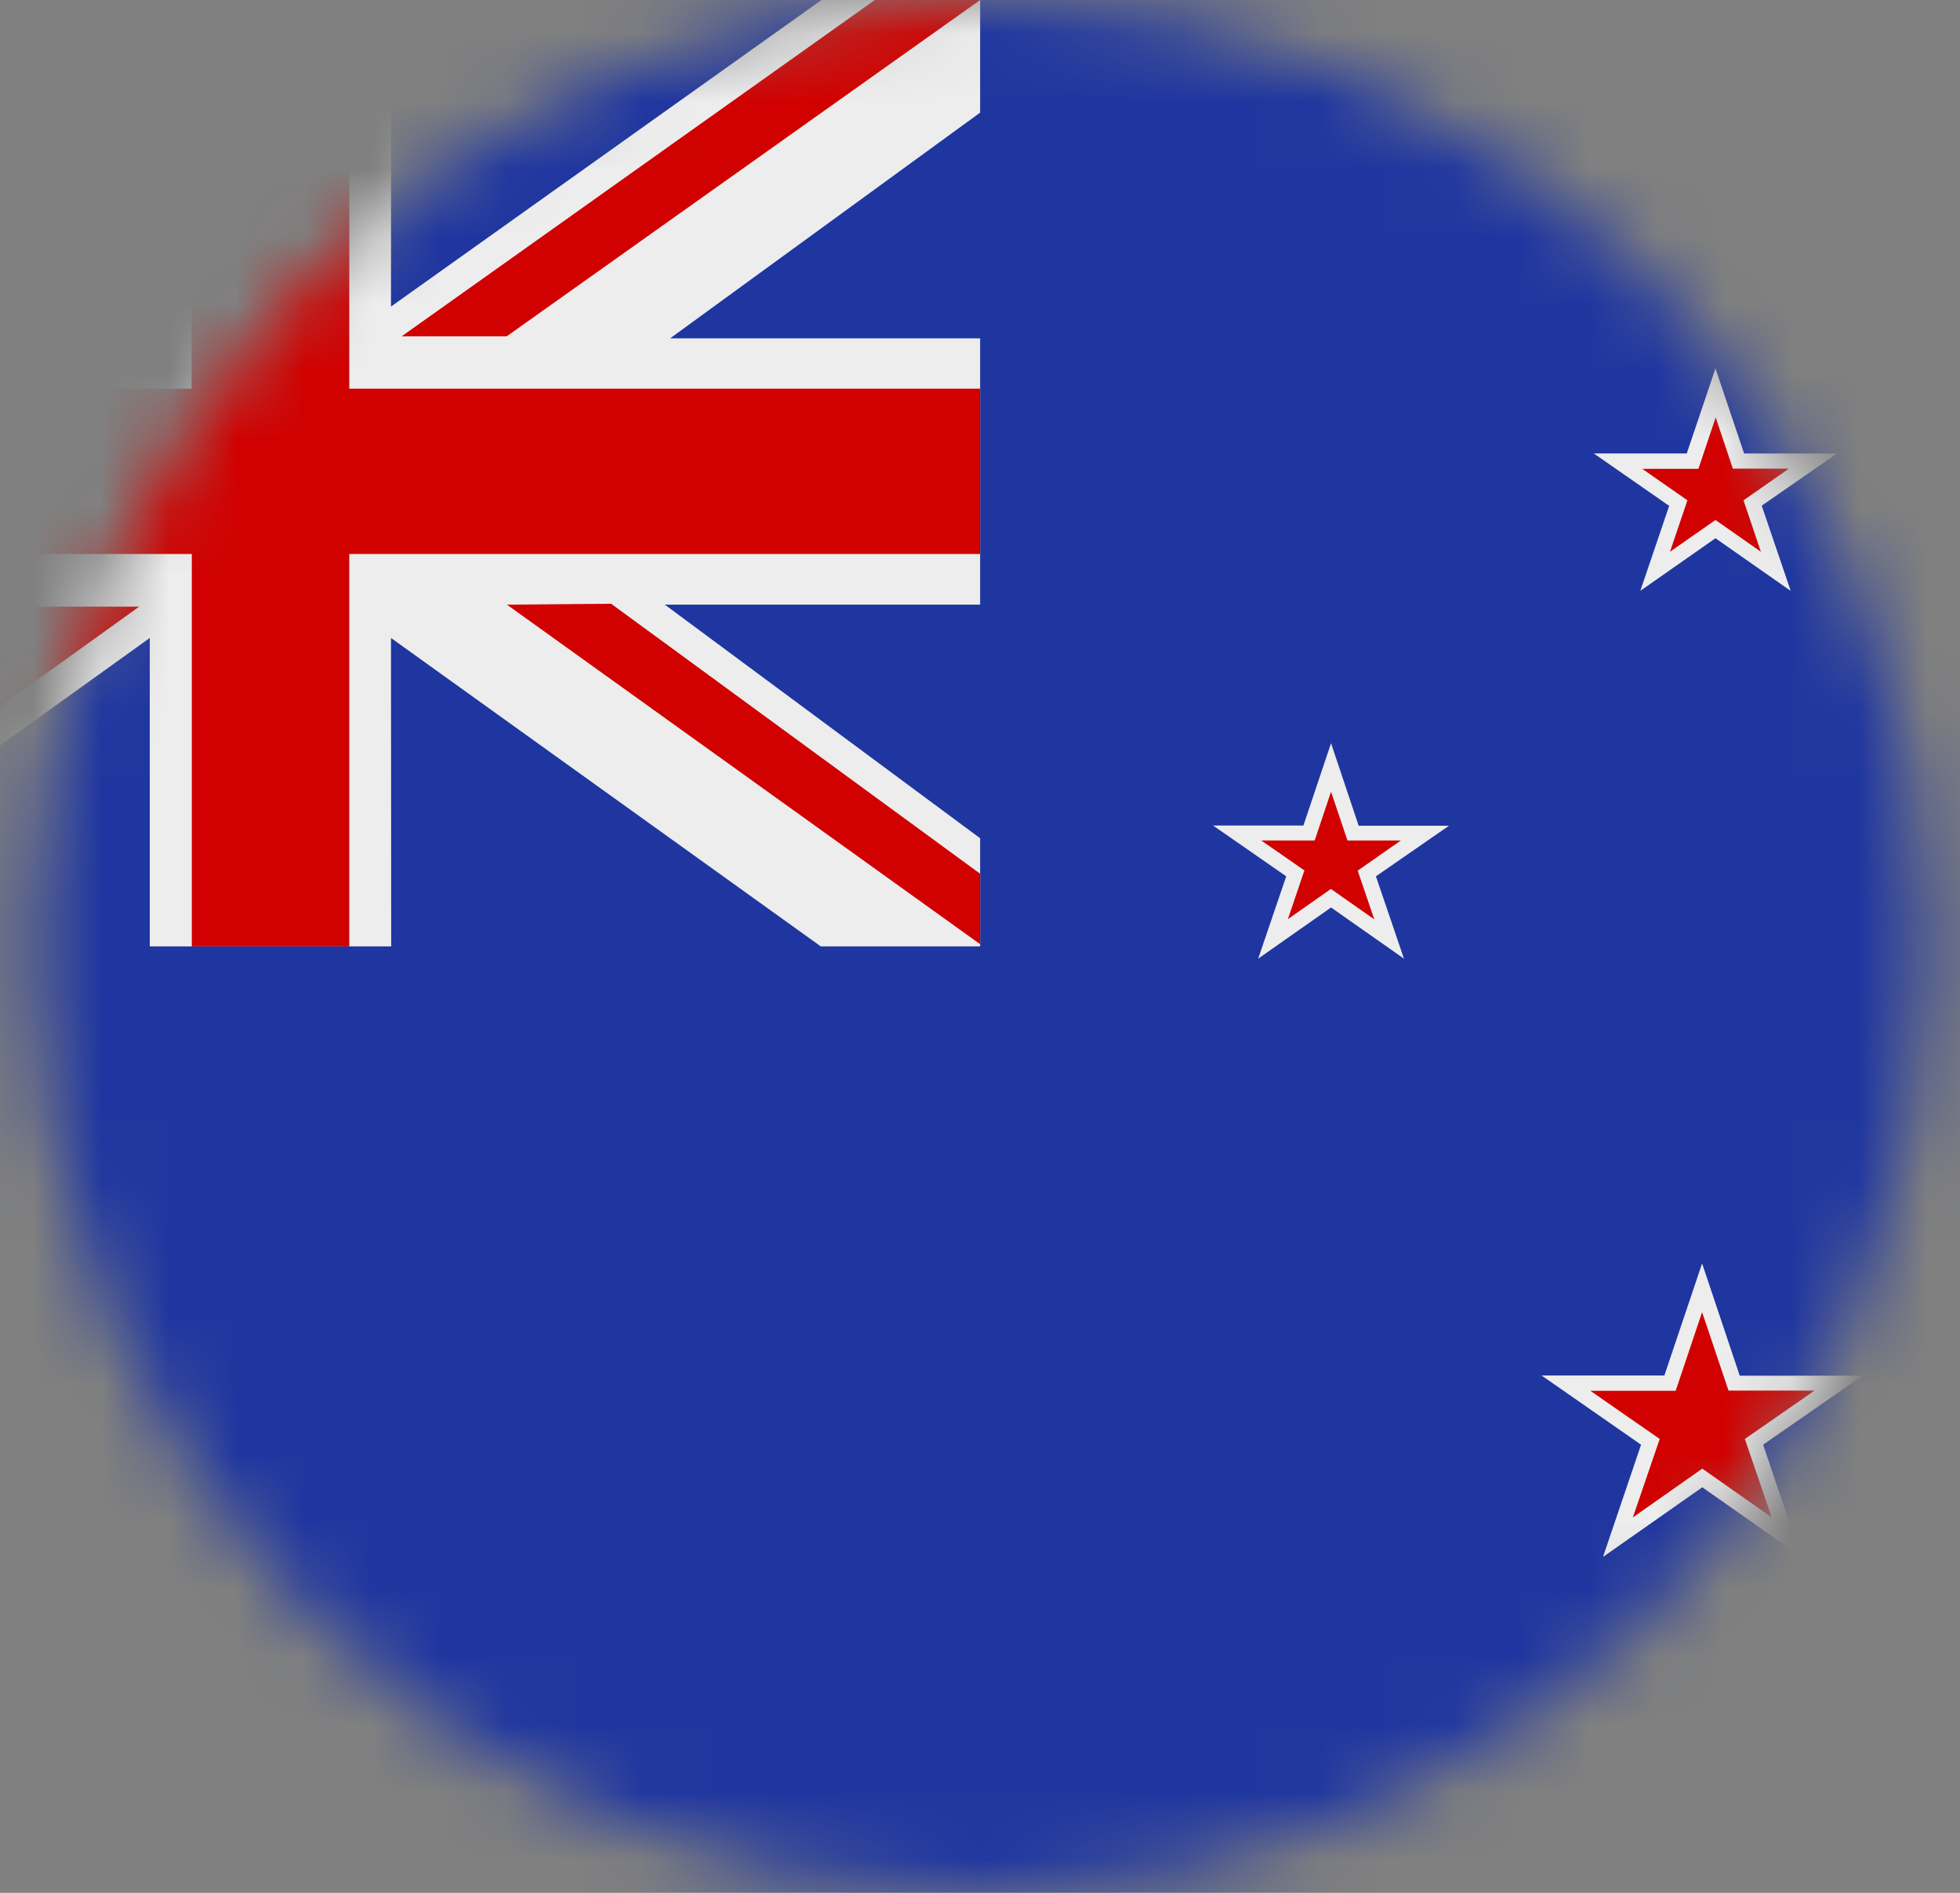
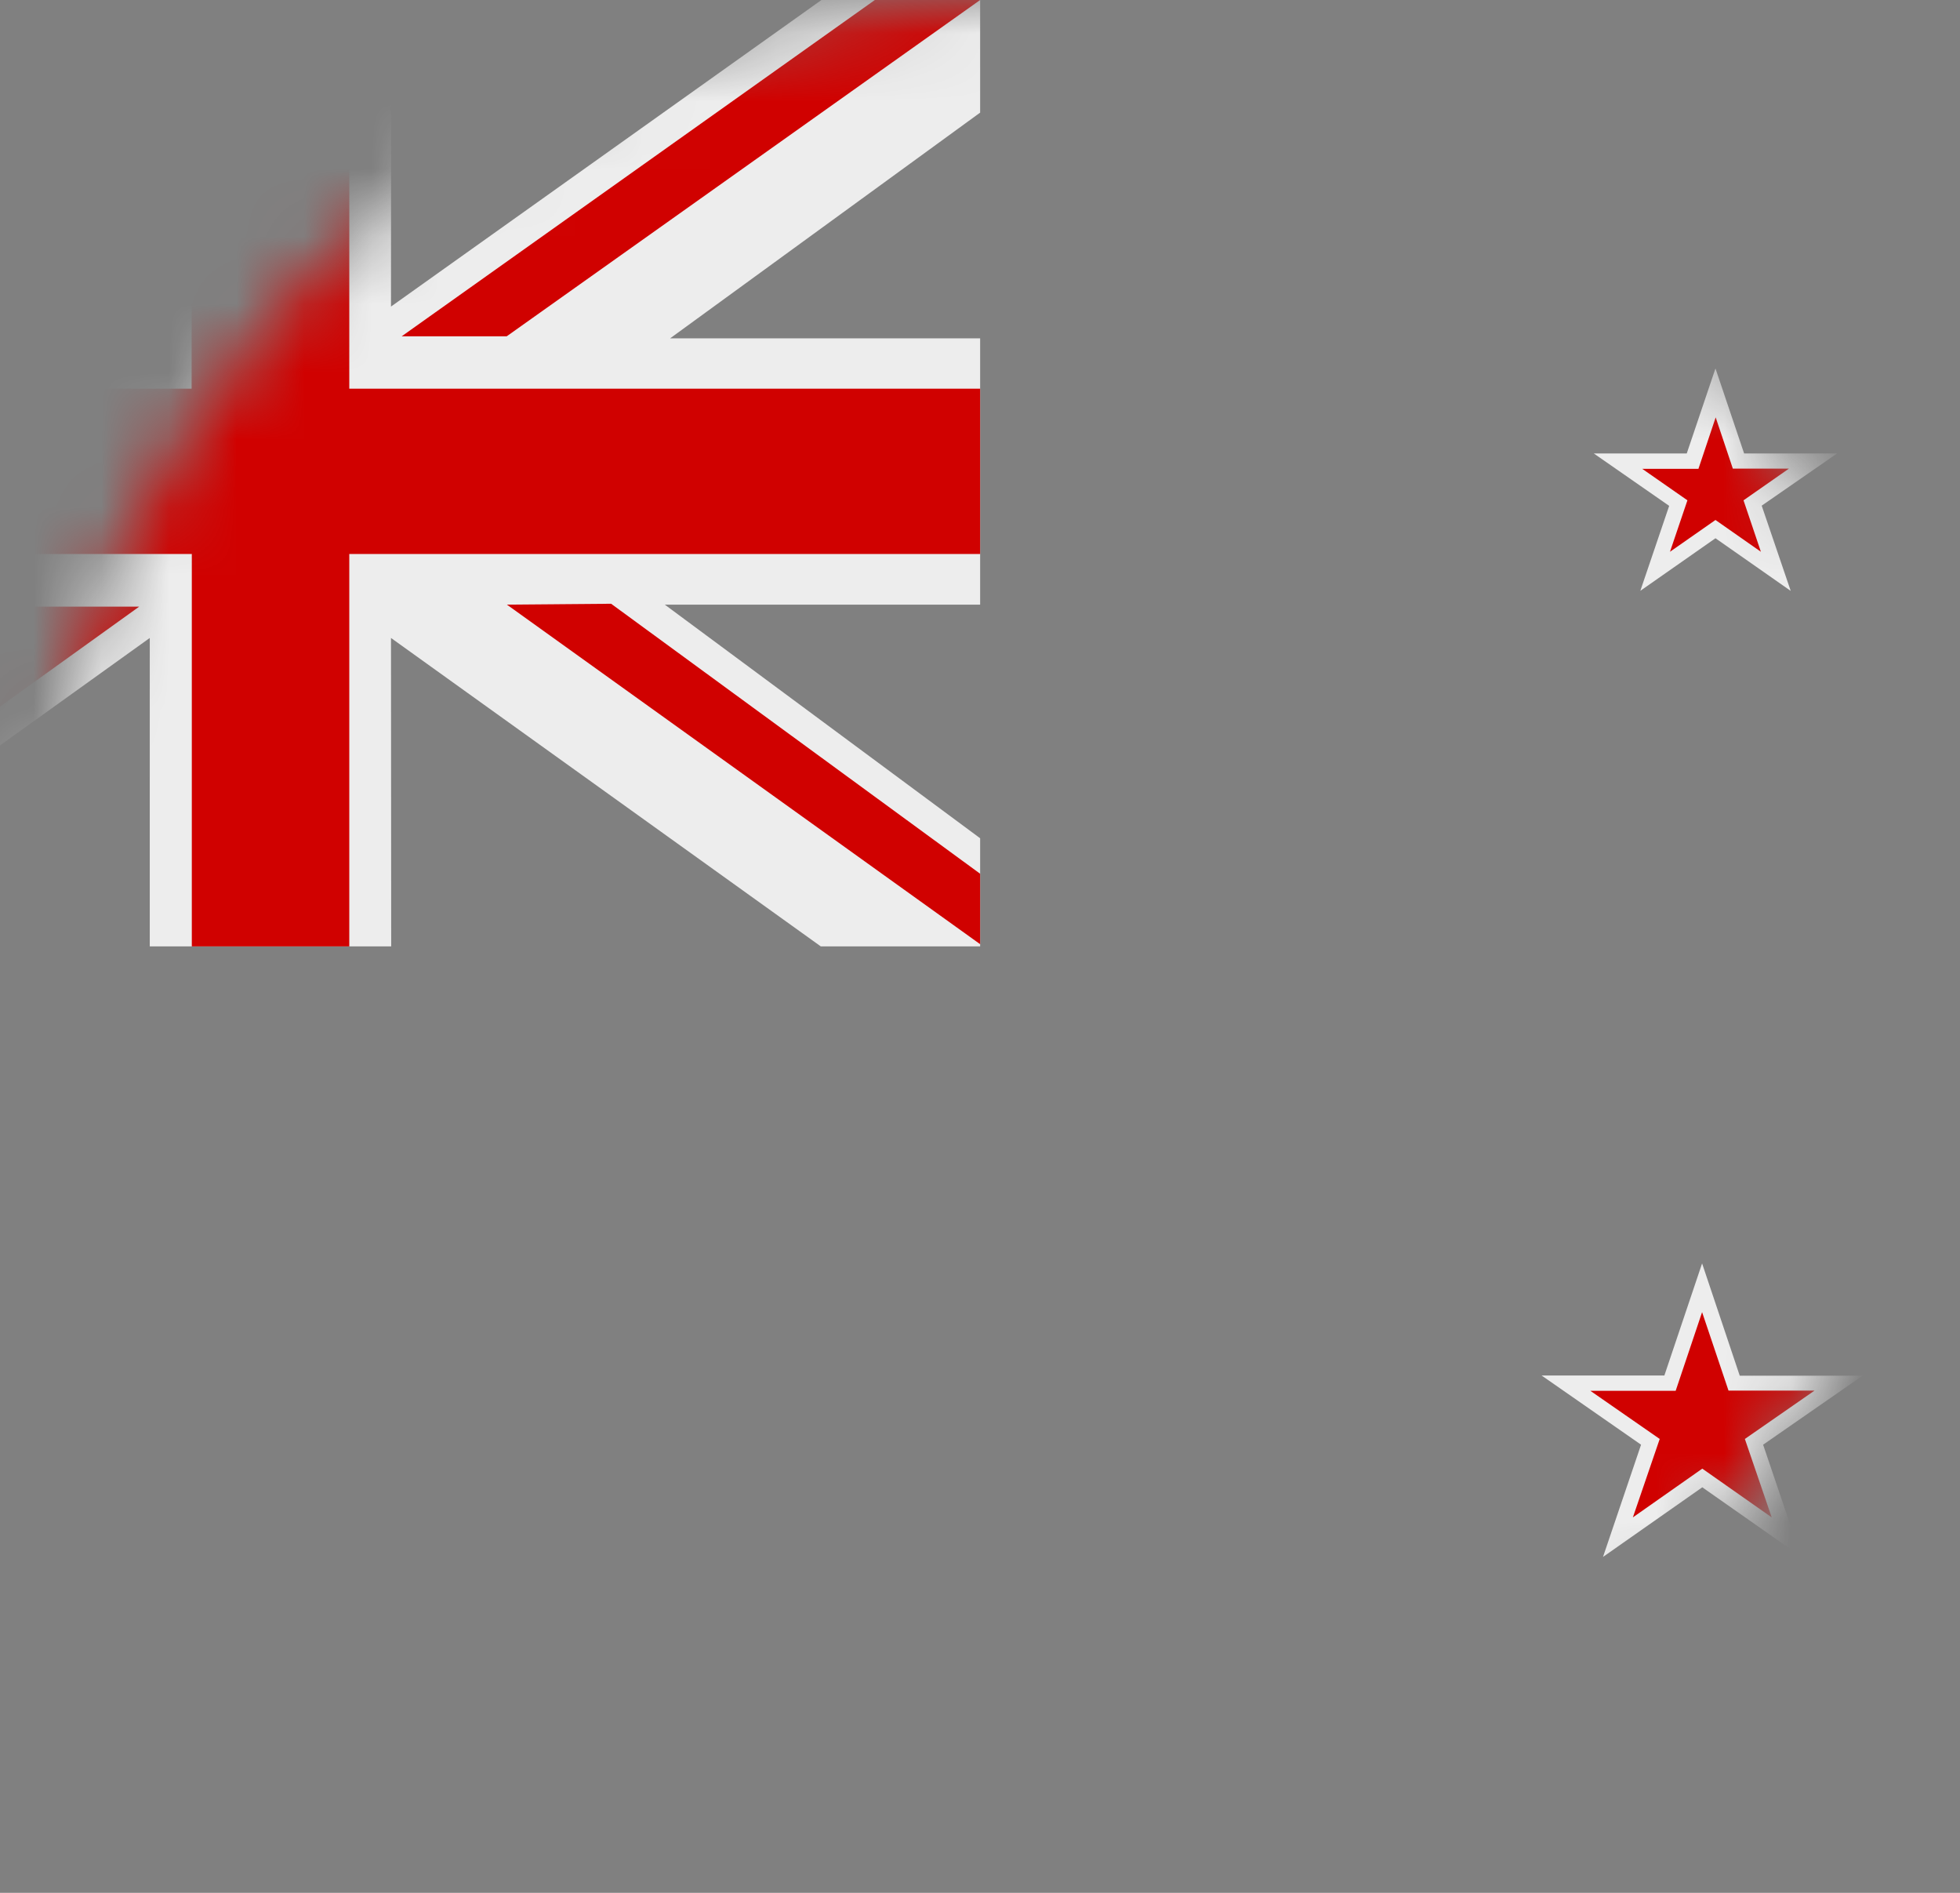
<svg xmlns="http://www.w3.org/2000/svg" width="29" height="28" viewBox="0 0 29 28" fill="none">
  <rect x="0" y="0" width="29" height="28" fill="#808080" stroke="none" />
  <mask id="mask0_30_7666" style="mask-type:alpha" maskUnits="userSpaceOnUse" x="0" y="0" width="29" height="28">
    <circle cx="14.5" cy="14" r="14" fill="#F5F8FF" />
  </mask>
  <g mask="url(#mask0_30_7666)">
-     <path d="M35.5 0H-6.5V28H35.5V0Z" fill="#1F36A0" />
-     <path fill-rule="evenodd" clip-rule="evenodd" d="M19.694 11.352L20.021 12.324L21.082 12.321L20.221 12.921L20.552 13.89L19.694 13.29L18.837 13.89L19.167 12.921L18.307 12.321L19.367 12.324L19.694 11.352Z" fill="#D00100" />
-     <path d="M20.773 14.181L19.694 13.424L18.616 14.181L19.031 12.963L17.949 12.212H19.285L19.694 10.994L20.103 12.215H21.439L20.358 12.963L20.773 14.181ZM19.694 13.151L20.334 13.6L20.088 12.879L20.727 12.433H19.937L19.694 11.712L19.452 12.433H18.661L19.3 12.876L19.055 13.597L19.694 13.148V13.151Z" fill="#EDEDED" />
    <path fill-rule="evenodd" clip-rule="evenodd" d="M25.382 5.811L25.721 6.819L26.827 6.816L25.93 7.441L26.275 8.446L25.382 7.822L24.491 8.446L24.833 7.441L23.939 6.816L25.042 6.819L25.382 5.811Z" fill="#D00100" />
    <path d="M26.494 8.74L25.382 7.962L24.27 8.74L24.697 7.483L23.582 6.708H24.957L25.382 5.45L25.806 6.708H27.181L26.066 7.48L26.494 8.737V8.74ZM24.294 6.932L24.967 7.401L24.709 8.162L25.382 7.692L26.054 8.162L25.797 7.401L26.469 6.932H25.639L25.385 6.174L25.13 6.935H24.3L24.294 6.932Z" fill="#EDEDED" />
    <path fill-rule="evenodd" clip-rule="evenodd" d="M25.191 19.047L25.663 20.462L27.208 20.459L25.957 21.328L26.439 22.737L25.191 21.864L23.942 22.737L24.421 21.328L23.17 20.459L24.715 20.462L25.191 19.047Z" fill="#D00100" />
    <path d="M26.656 23.031L25.187 22.001L23.718 23.031L24.281 21.371L22.809 20.347H24.626L25.184 18.689L25.741 20.35H27.559L26.087 21.371L26.65 23.031H26.656ZM23.527 20.571L24.557 21.286L24.16 22.446L25.187 21.725L26.214 22.446L25.817 21.286L26.847 20.571H25.575L25.184 19.41L24.793 20.574H23.521L23.527 20.571Z" fill="#EDEDED" />
    <path fill-rule="evenodd" clip-rule="evenodd" d="M2.216 0H5.788L5.785 4.535L12.154 0H14.502V1.666L9.915 5.005H14.502V8.944H9.836L14.502 12.4V14H12.145L5.785 9.437L5.788 14H2.216V9.437L-4.143 14H-6.5V12.4L-1.837 8.944H-6.497V5.005H-1.916L-6.5 1.666V0H-4.152L2.216 4.538V0Z" fill="#EDEDED" />
    <path fill-rule="evenodd" clip-rule="evenodd" d="M14.502 5.75V8.195H5.168V14H2.838V8.195H-6.496V5.75H2.835L2.838 0H5.168V5.75H14.502Z" fill="#D00100" />
    <path fill-rule="evenodd" clip-rule="evenodd" d="M-6.5 1.042L-1.031 4.993L0.511 4.981L-6.5 0.003V1.045V1.042ZM7.497 4.975H5.943L12.944 0H14.502L7.497 4.975ZM14.502 12.925L9.042 8.931L7.5 8.944L14.502 13.967V12.925V12.925ZM0.505 8.974H2.059L-4.94 14H-6.497L0.505 8.974Z" fill="#D00100" />
  </g>
</svg>